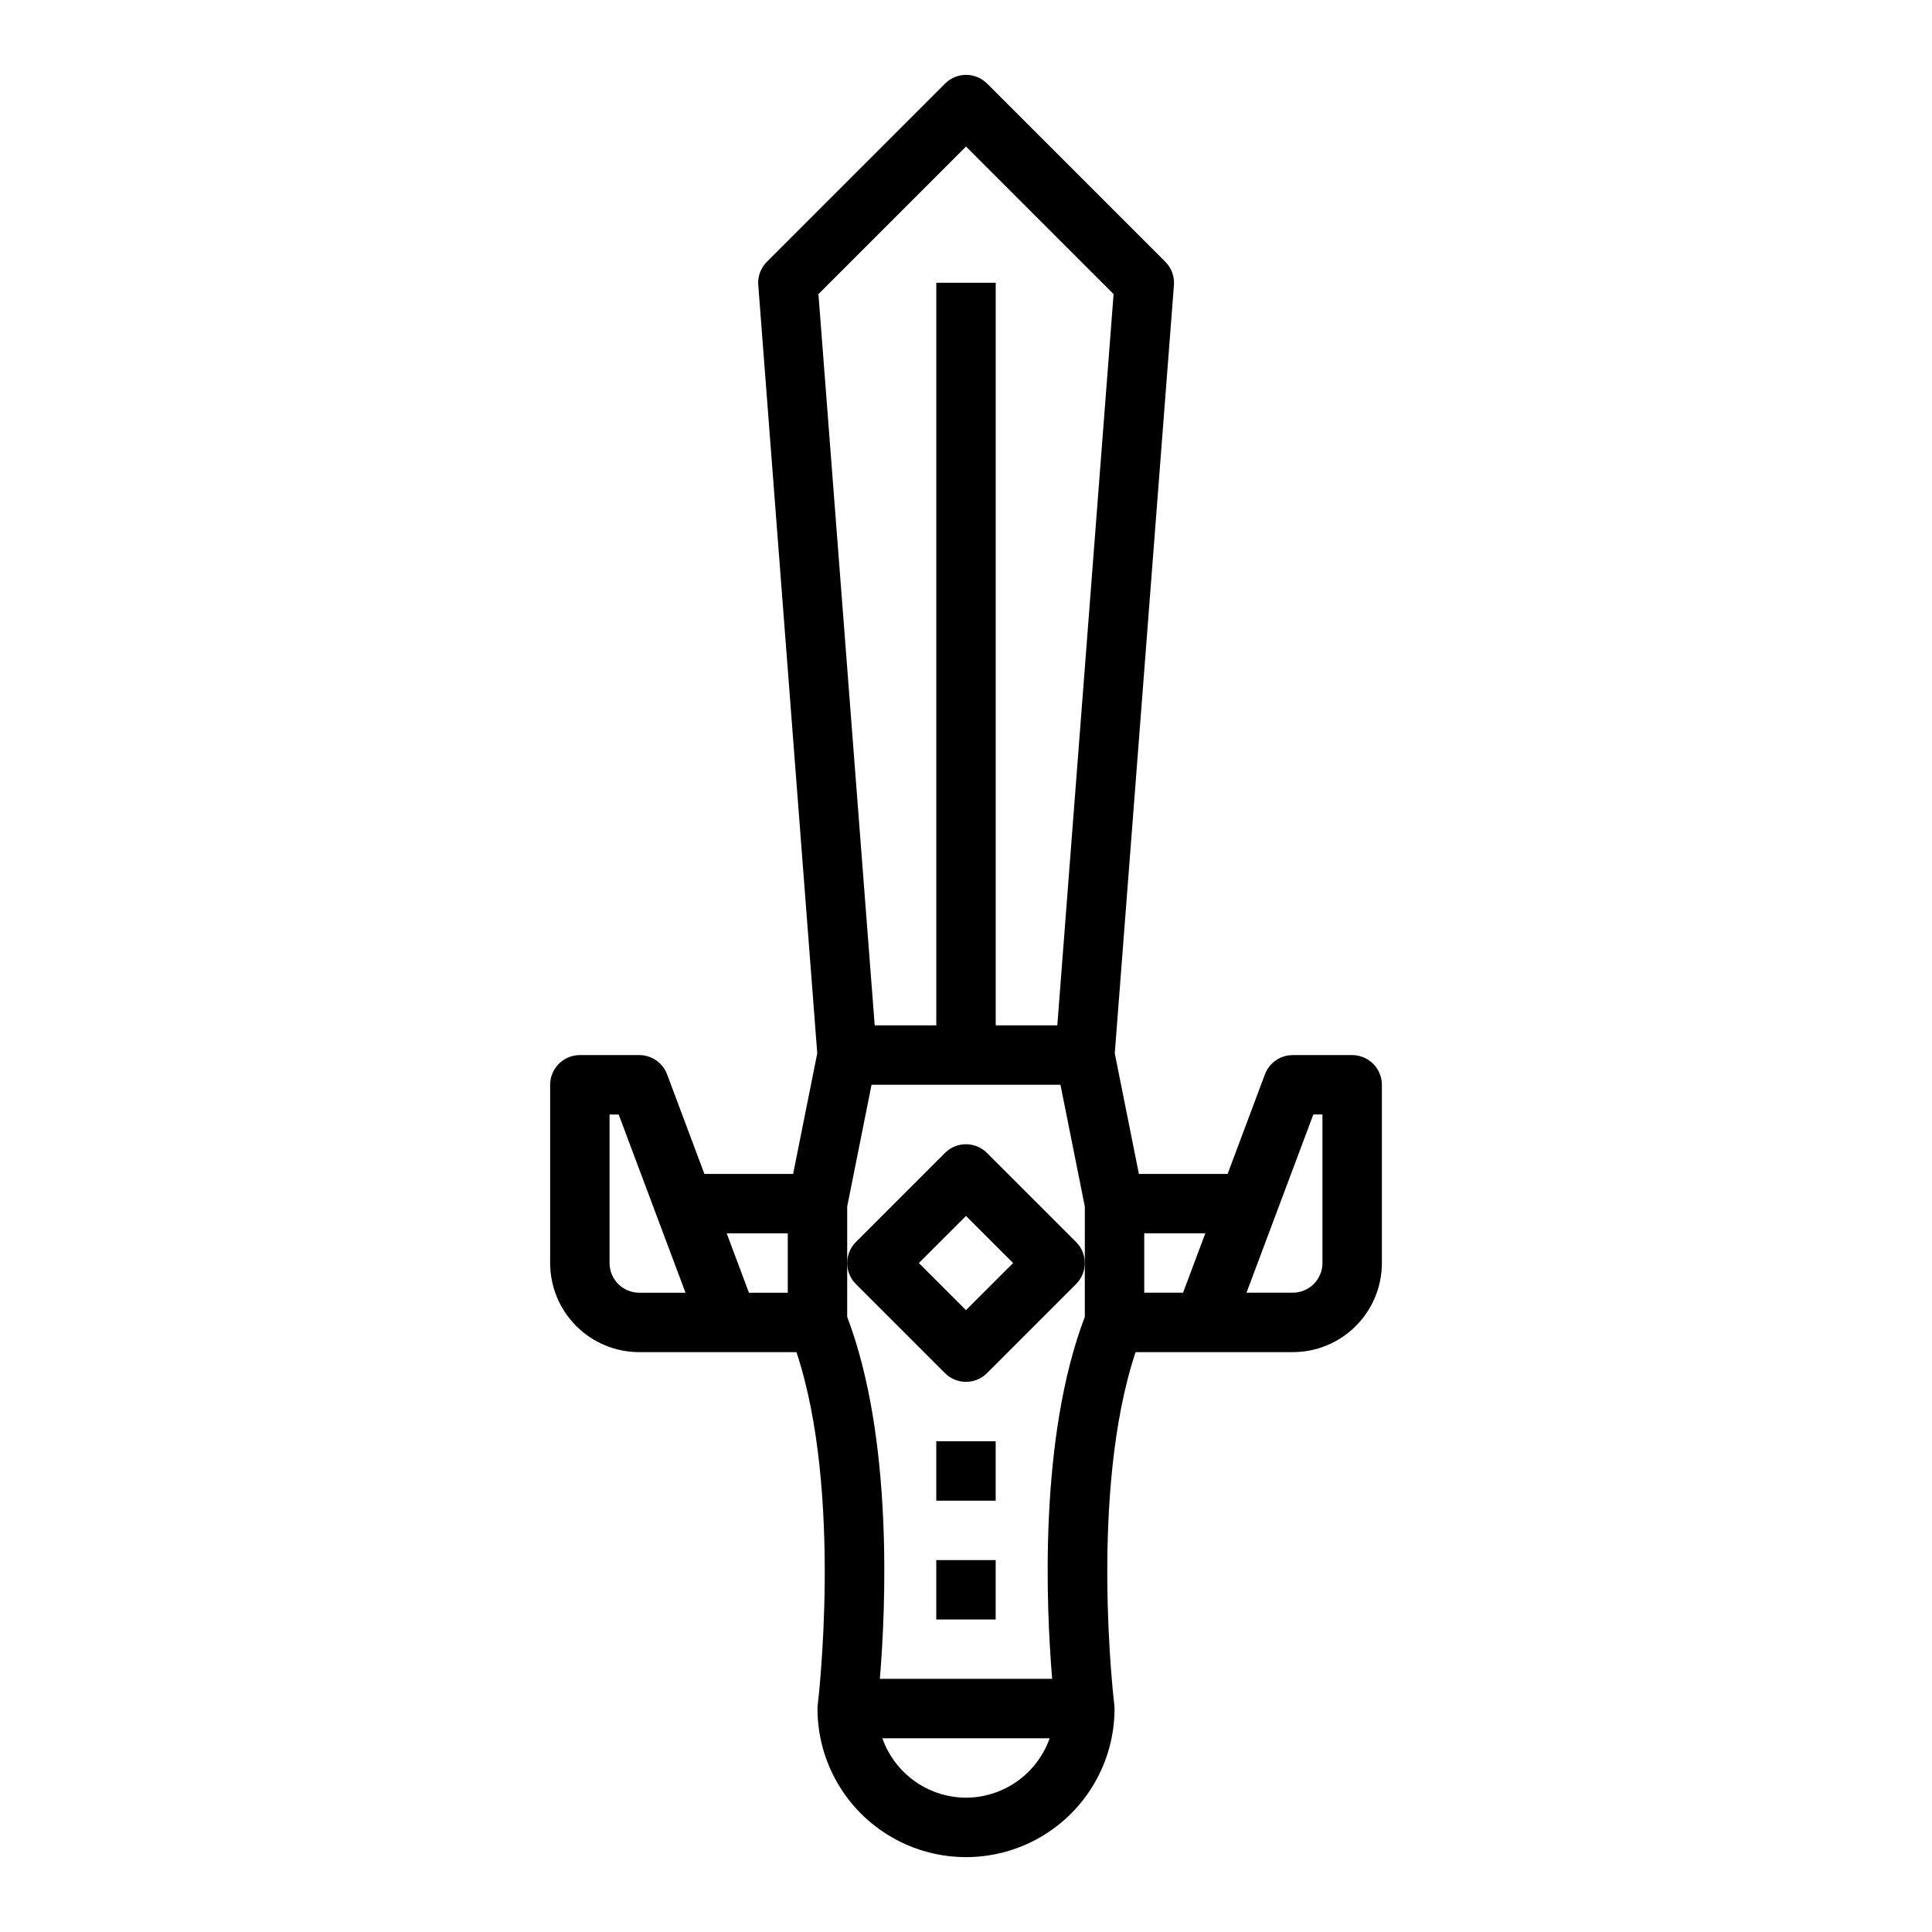
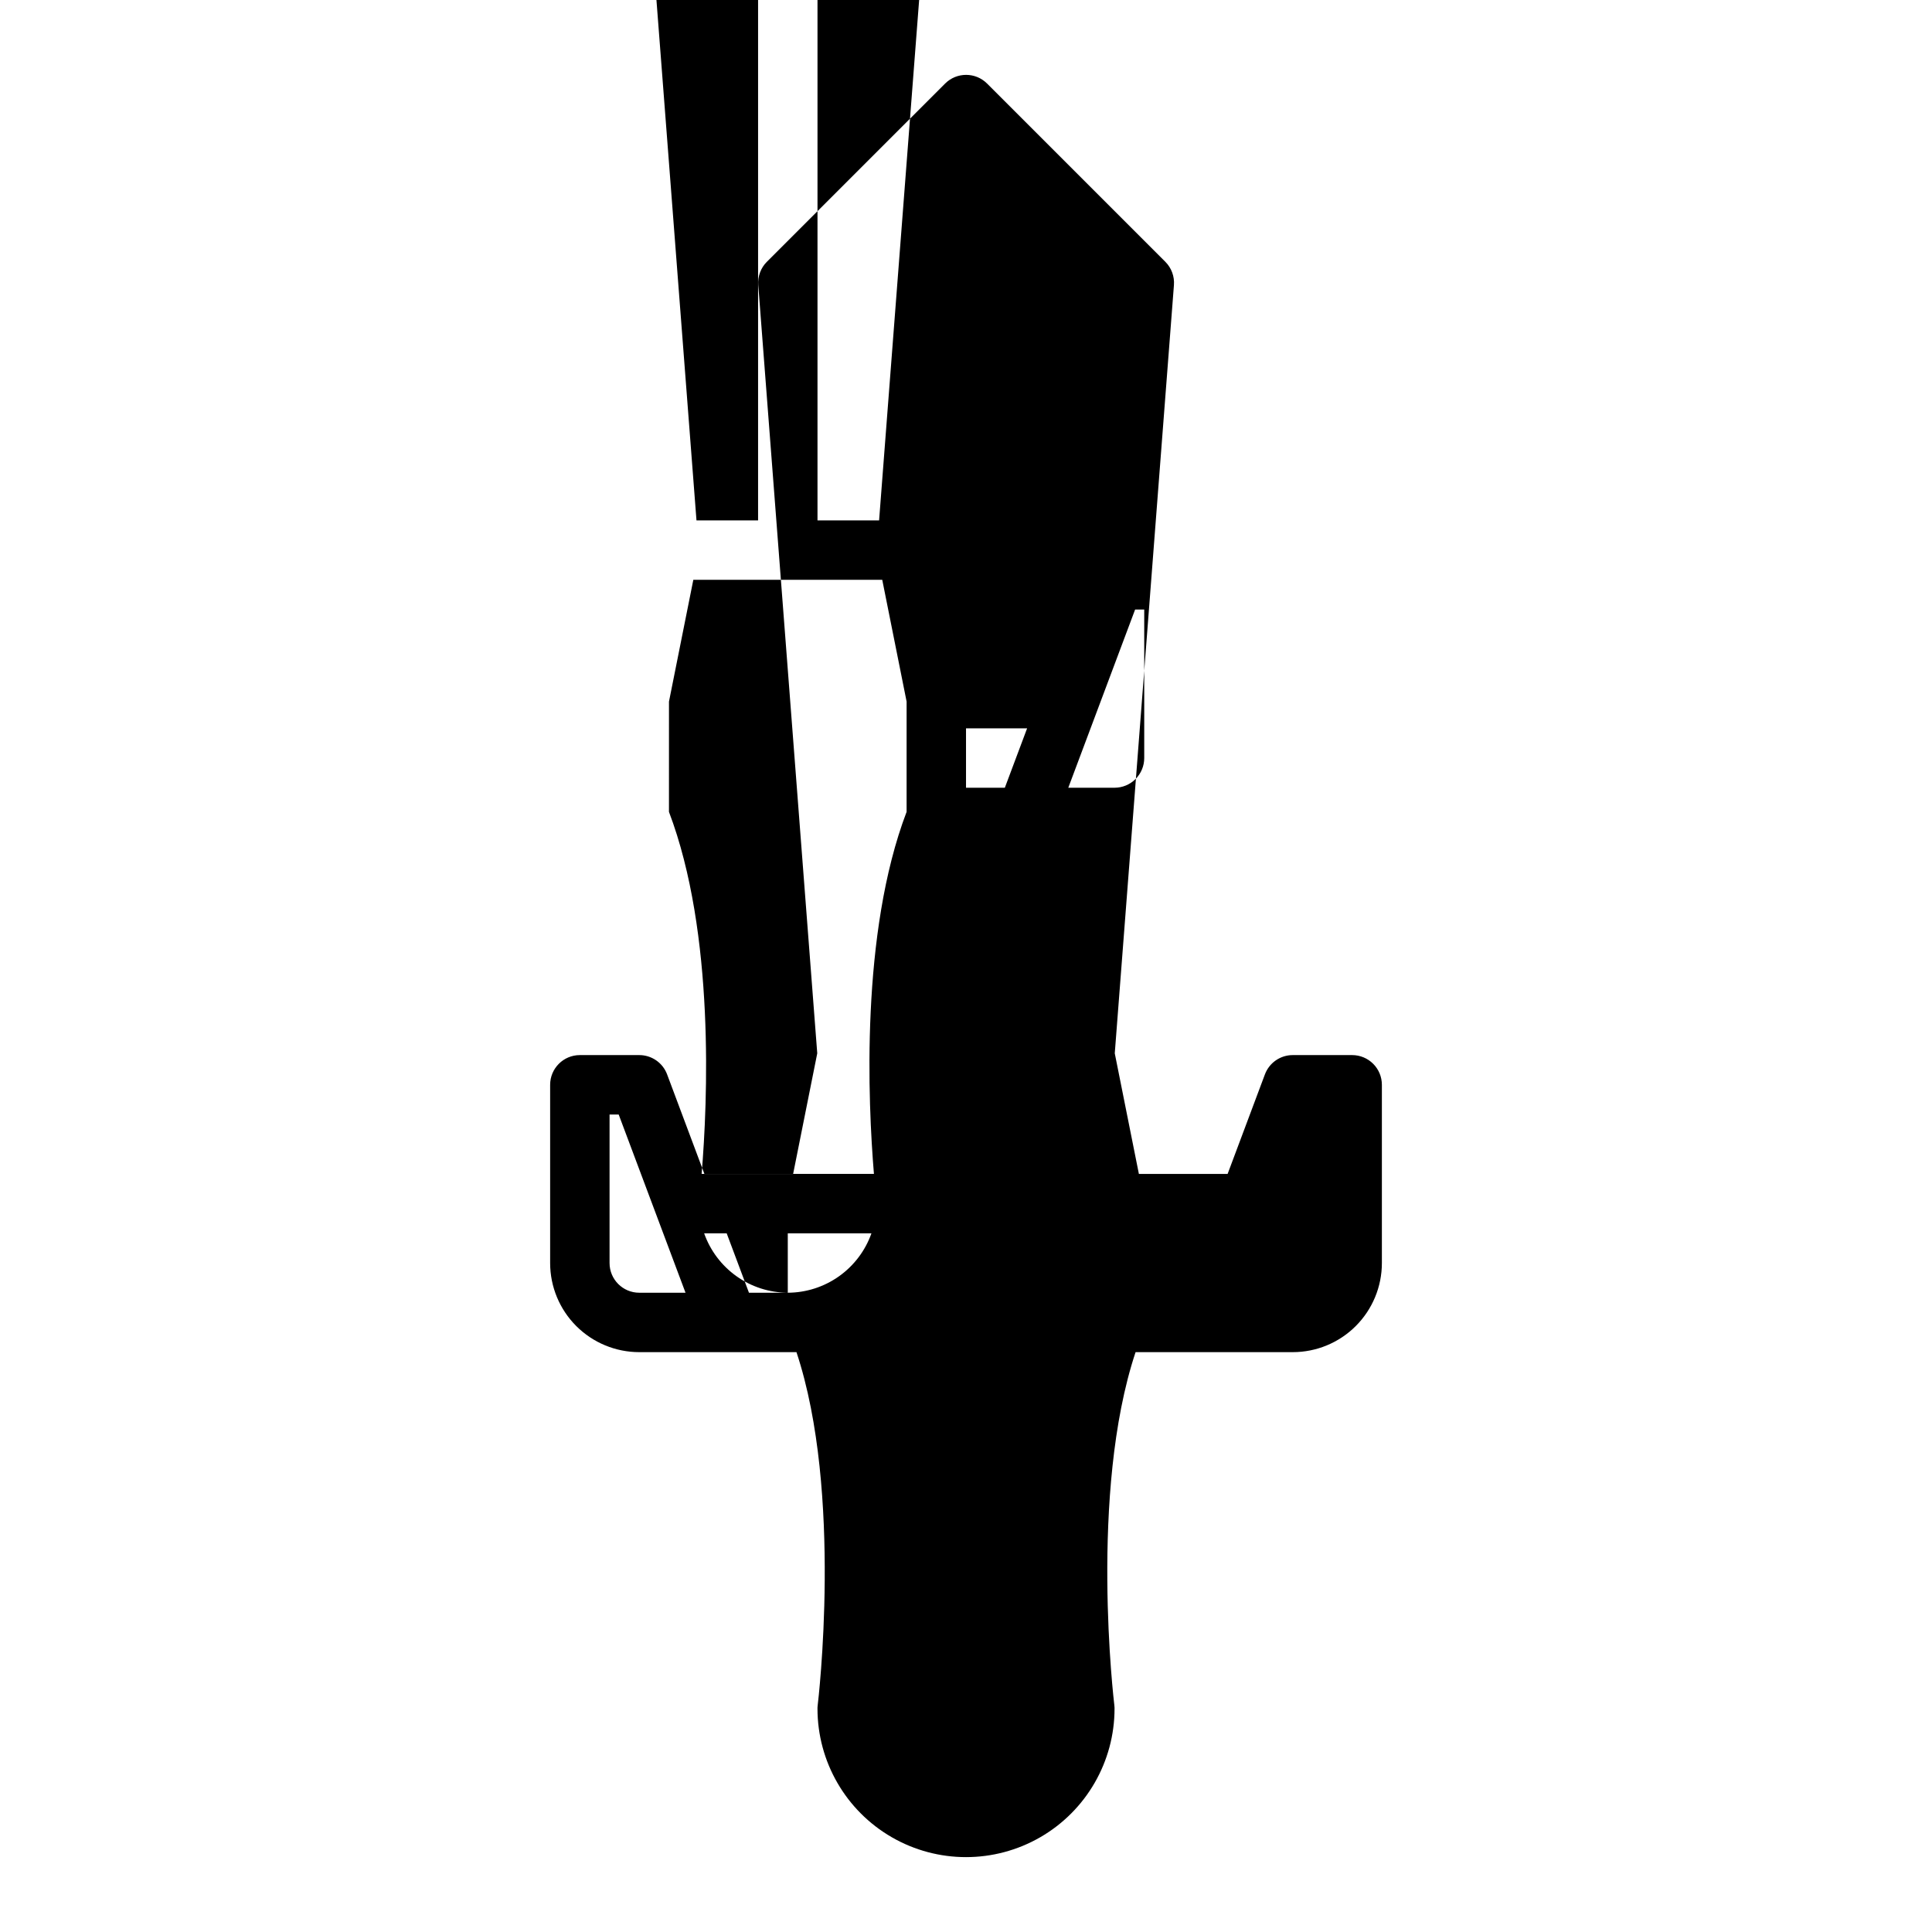
<svg xmlns="http://www.w3.org/2000/svg" fill="#000000" width="800px" height="800px" version="1.1" viewBox="144 144 512 512">
  <g>
-     <path d="m392.12 525.95h15.742v15.742h-15.742z" />
-     <path d="m392.12 557.44h15.742v15.742h-15.742z" />
-     <path d="m502.34 423.61h-15.746c-3.281-0.004-6.219 2.031-7.375 5.102l-9.887 26.387h-23.516l-6.391-31.961 15.68-203.59c0.176-2.289-0.656-4.547-2.281-6.172l-47.23-47.23h-0.004c-3.074-3.074-8.055-3.074-11.129 0l-47.23 47.23h-0.004c-1.625 1.625-2.457 3.883-2.281 6.172l15.633 203.59-6.391 31.961h-23.516l-9.887-26.387c-1.152-3.07-4.094-5.106-7.375-5.102h-15.742c-4.348 0-7.875 3.527-7.875 7.875v47.23c0 6.262 2.488 12.27 6.918 16.699 4.43 4.43 10.438 6.918 16.699 6.918h41.66c12.383 37.211 5.707 92.891 5.637 93.488-0.066 0.328-0.066 0.977-0.066 0.977 0 14.059 7.504 27.055 19.684 34.086 12.176 7.031 27.18 7.031 39.359 0 12.176-7.031 19.68-20.027 19.68-34.086 0 0 0-0.645-0.062-0.977-0.07-0.582-6.746-56.277 5.637-93.488h41.656c6.266 0 12.27-2.488 16.699-6.918 4.43-4.43 6.918-10.438 6.918-16.699v-47.23c0-2.09-0.828-4.09-2.305-5.566-1.477-1.477-3.481-2.309-5.566-2.309zm-188.93 62.977c-4.348 0-7.871-3.523-7.871-7.871v-39.359h2.418l17.711 47.23zm39.359 0h-10.289l-5.902-15.742h16.191zm47.23 133.82h0.004c-4.867-0.02-9.609-1.543-13.578-4.359-3.969-2.82-6.969-6.793-8.59-11.383h44.336c-1.625 4.59-4.625 8.562-8.594 11.383-3.969 2.816-8.707 4.34-13.574 4.359zm31.488-141.7v14.266c-12.262 32.18-10.23 77.051-8.656 95.941h-45.66c1.574-18.895 3.574-63.762-8.66-95.945l0.004-29.219 6.453-32.273h50.066l6.457 32.273zm-7.289-62.977h-16.324v-196.8h-15.746v196.8h-16.324l-14.91-193.79 39.109-39.109 39.109 39.109zm33.324 70.848h-10.289v-15.742h16.191zm36.941-7.871c0 2.086-0.828 4.09-2.305 5.566-1.477 1.477-3.477 2.305-5.566 2.305h-12.254l17.711-47.23h2.414z" />
-     <path d="m405.56 449.54c-3.074-3.074-8.055-3.074-11.129 0l-23.617 23.617v-0.004c-3.074 3.074-3.074 8.059 0 11.133l23.617 23.617v-0.004c3.074 3.074 8.055 3.074 11.129 0l23.617-23.617v0.004c3.074-3.074 3.074-8.059 0-11.133zm-5.562 41.664-12.488-12.484 12.488-12.484 12.484 12.484z" />
+     <path d="m502.34 423.61h-15.746c-3.281-0.004-6.219 2.031-7.375 5.102l-9.887 26.387h-23.516l-6.391-31.961 15.68-203.59c0.176-2.289-0.656-4.547-2.281-6.172l-47.23-47.23h-0.004c-3.074-3.074-8.055-3.074-11.129 0l-47.23 47.23h-0.004c-1.625 1.625-2.457 3.883-2.281 6.172l15.633 203.59-6.391 31.961h-23.516l-9.887-26.387c-1.152-3.07-4.094-5.106-7.375-5.102h-15.742c-4.348 0-7.875 3.527-7.875 7.875v47.23c0 6.262 2.488 12.27 6.918 16.699 4.43 4.43 10.438 6.918 16.699 6.918h41.66c12.383 37.211 5.707 92.891 5.637 93.488-0.066 0.328-0.066 0.977-0.066 0.977 0 14.059 7.504 27.055 19.684 34.086 12.176 7.031 27.18 7.031 39.359 0 12.176-7.031 19.68-20.027 19.68-34.086 0 0 0-0.645-0.062-0.977-0.07-0.582-6.746-56.277 5.637-93.488h41.656c6.266 0 12.27-2.488 16.699-6.918 4.43-4.43 6.918-10.438 6.918-16.699v-47.23c0-2.09-0.828-4.09-2.305-5.566-1.477-1.477-3.481-2.309-5.566-2.309zm-188.93 62.977c-4.348 0-7.871-3.523-7.871-7.871v-39.359h2.418l17.711 47.23zm39.359 0h-10.289l-5.902-15.742h16.191zh0.004c-4.867-0.02-9.609-1.543-13.578-4.359-3.969-2.82-6.969-6.793-8.59-11.383h44.336c-1.625 4.59-4.625 8.562-8.594 11.383-3.969 2.816-8.707 4.34-13.574 4.359zm31.488-141.7v14.266c-12.262 32.18-10.23 77.051-8.656 95.941h-45.66c1.574-18.895 3.574-63.762-8.66-95.945l0.004-29.219 6.453-32.273h50.066l6.457 32.273zm-7.289-62.977h-16.324v-196.8h-15.746v196.8h-16.324l-14.91-193.79 39.109-39.109 39.109 39.109zm33.324 70.848h-10.289v-15.742h16.191zm36.941-7.871c0 2.086-0.828 4.09-2.305 5.566-1.477 1.477-3.477 2.305-5.566 2.305h-12.254l17.711-47.23h2.414z" />
  </g>
</svg>